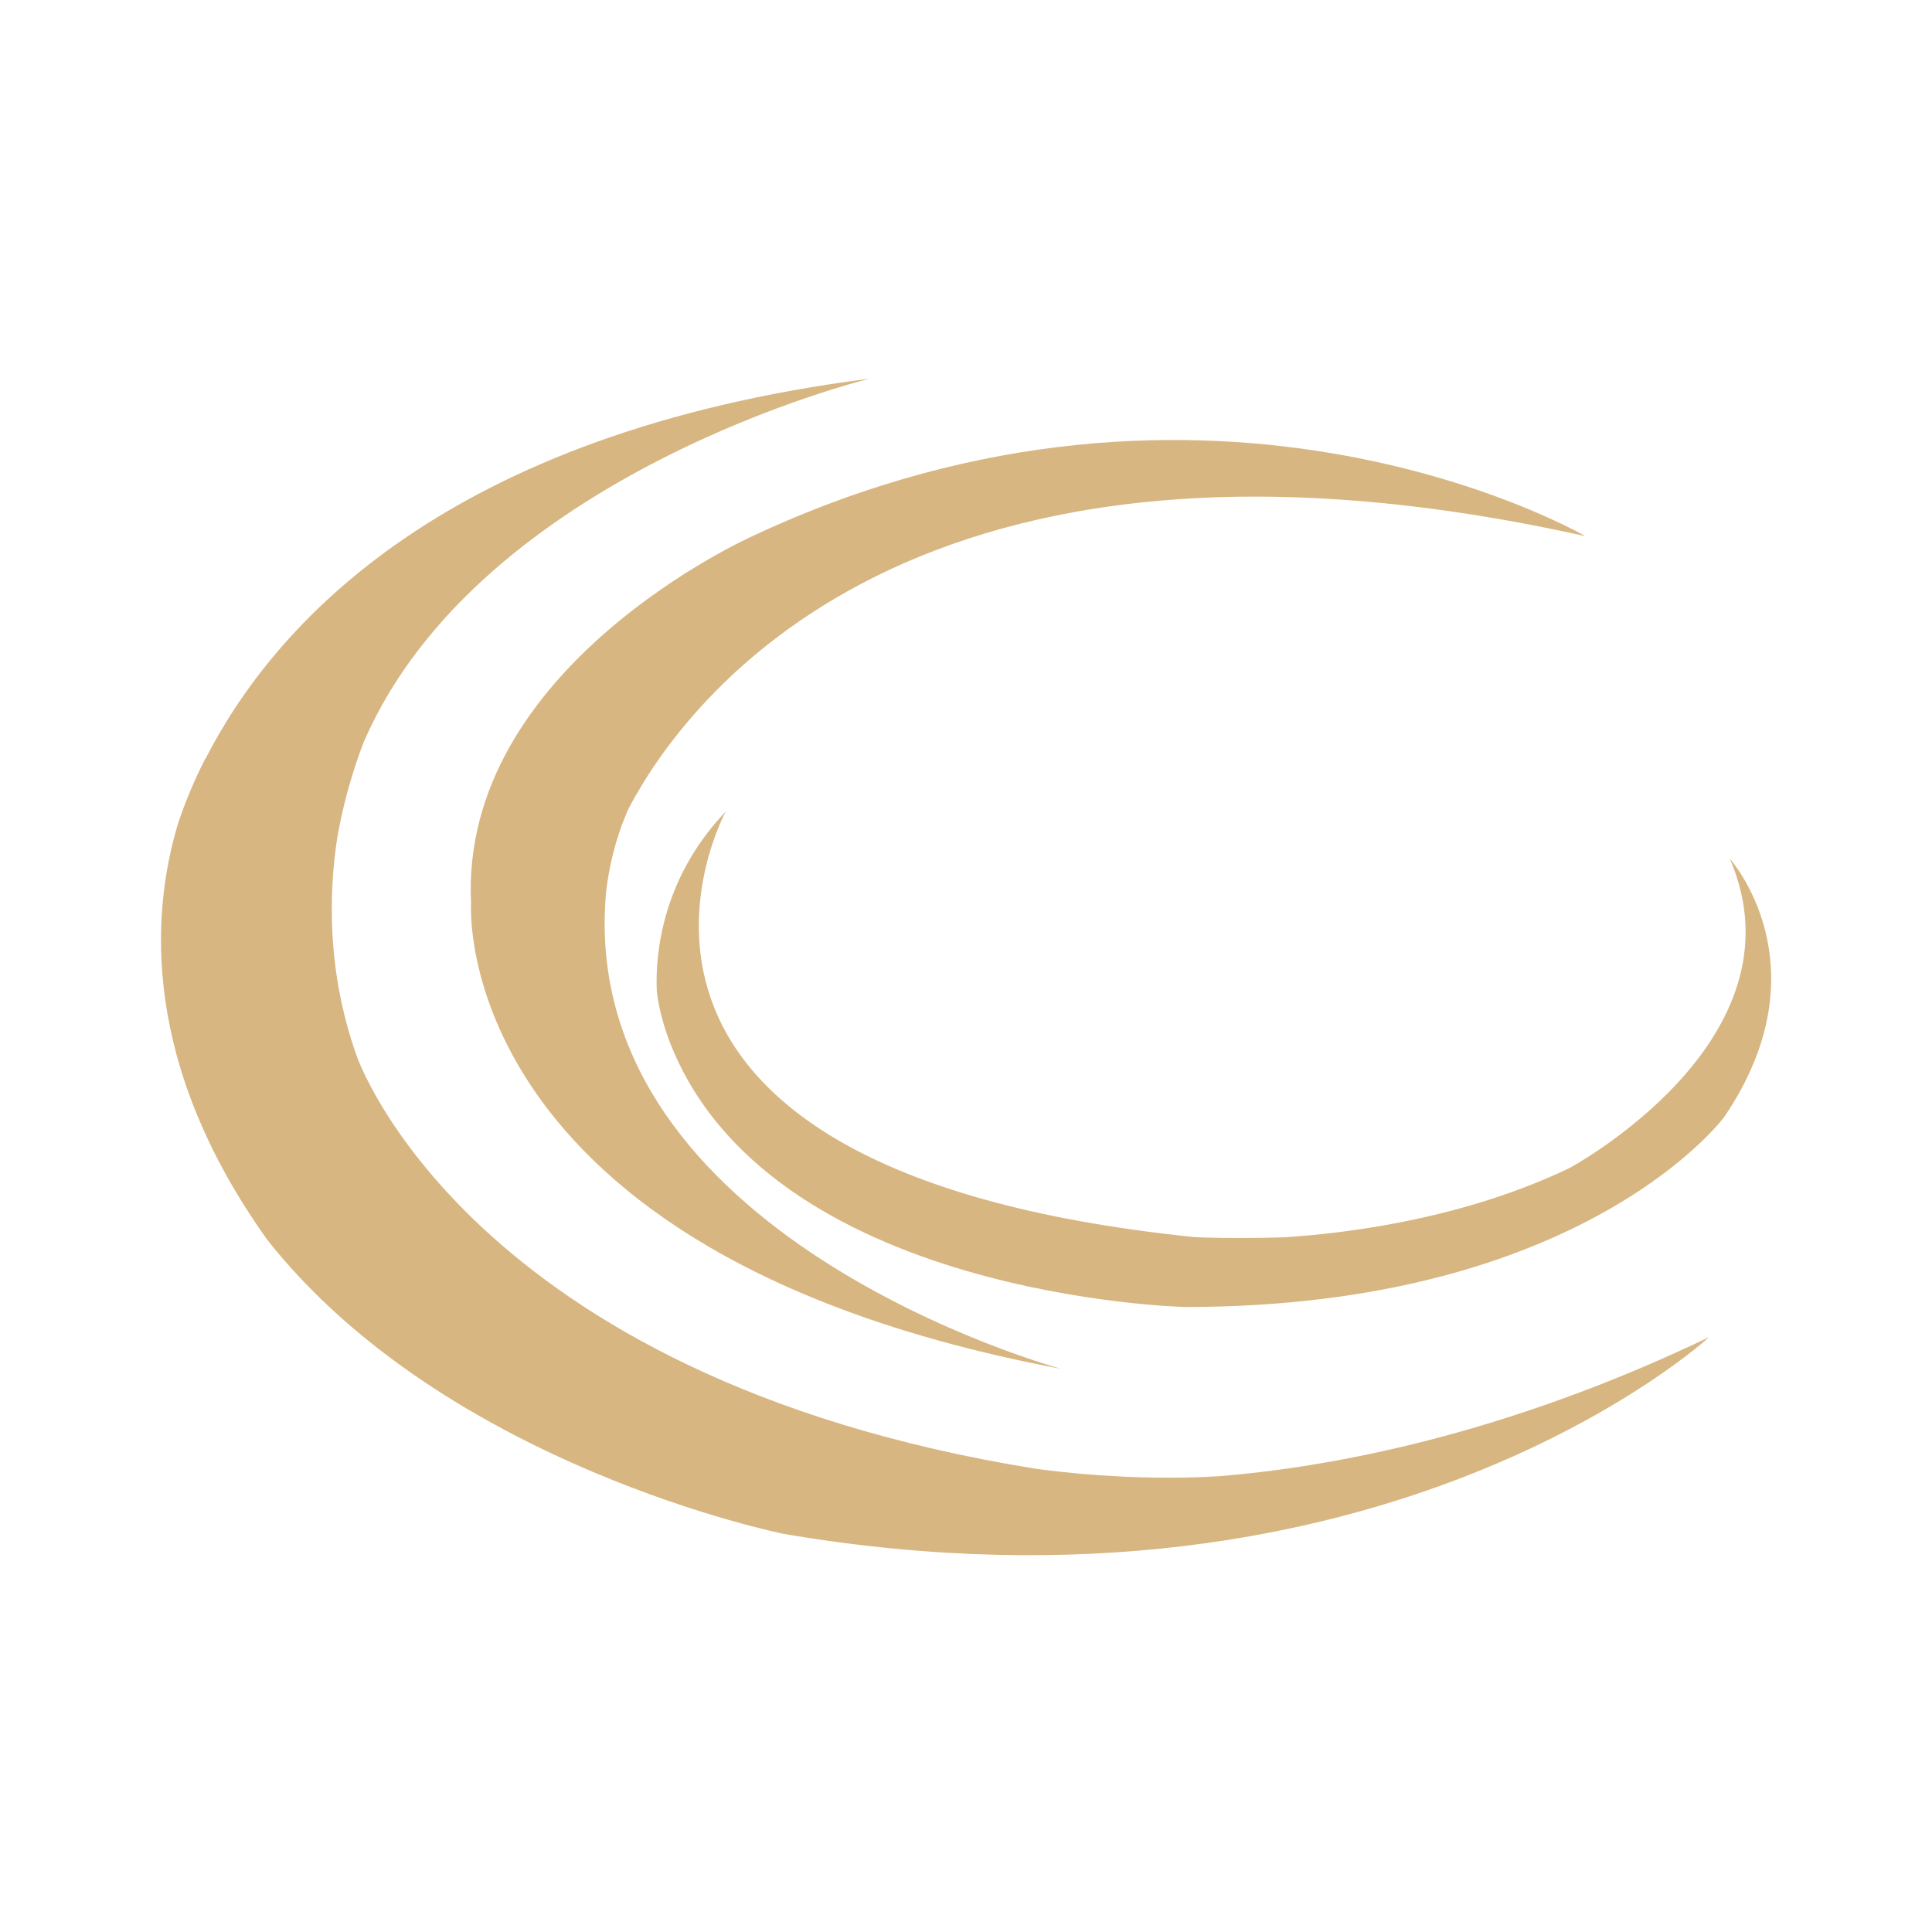
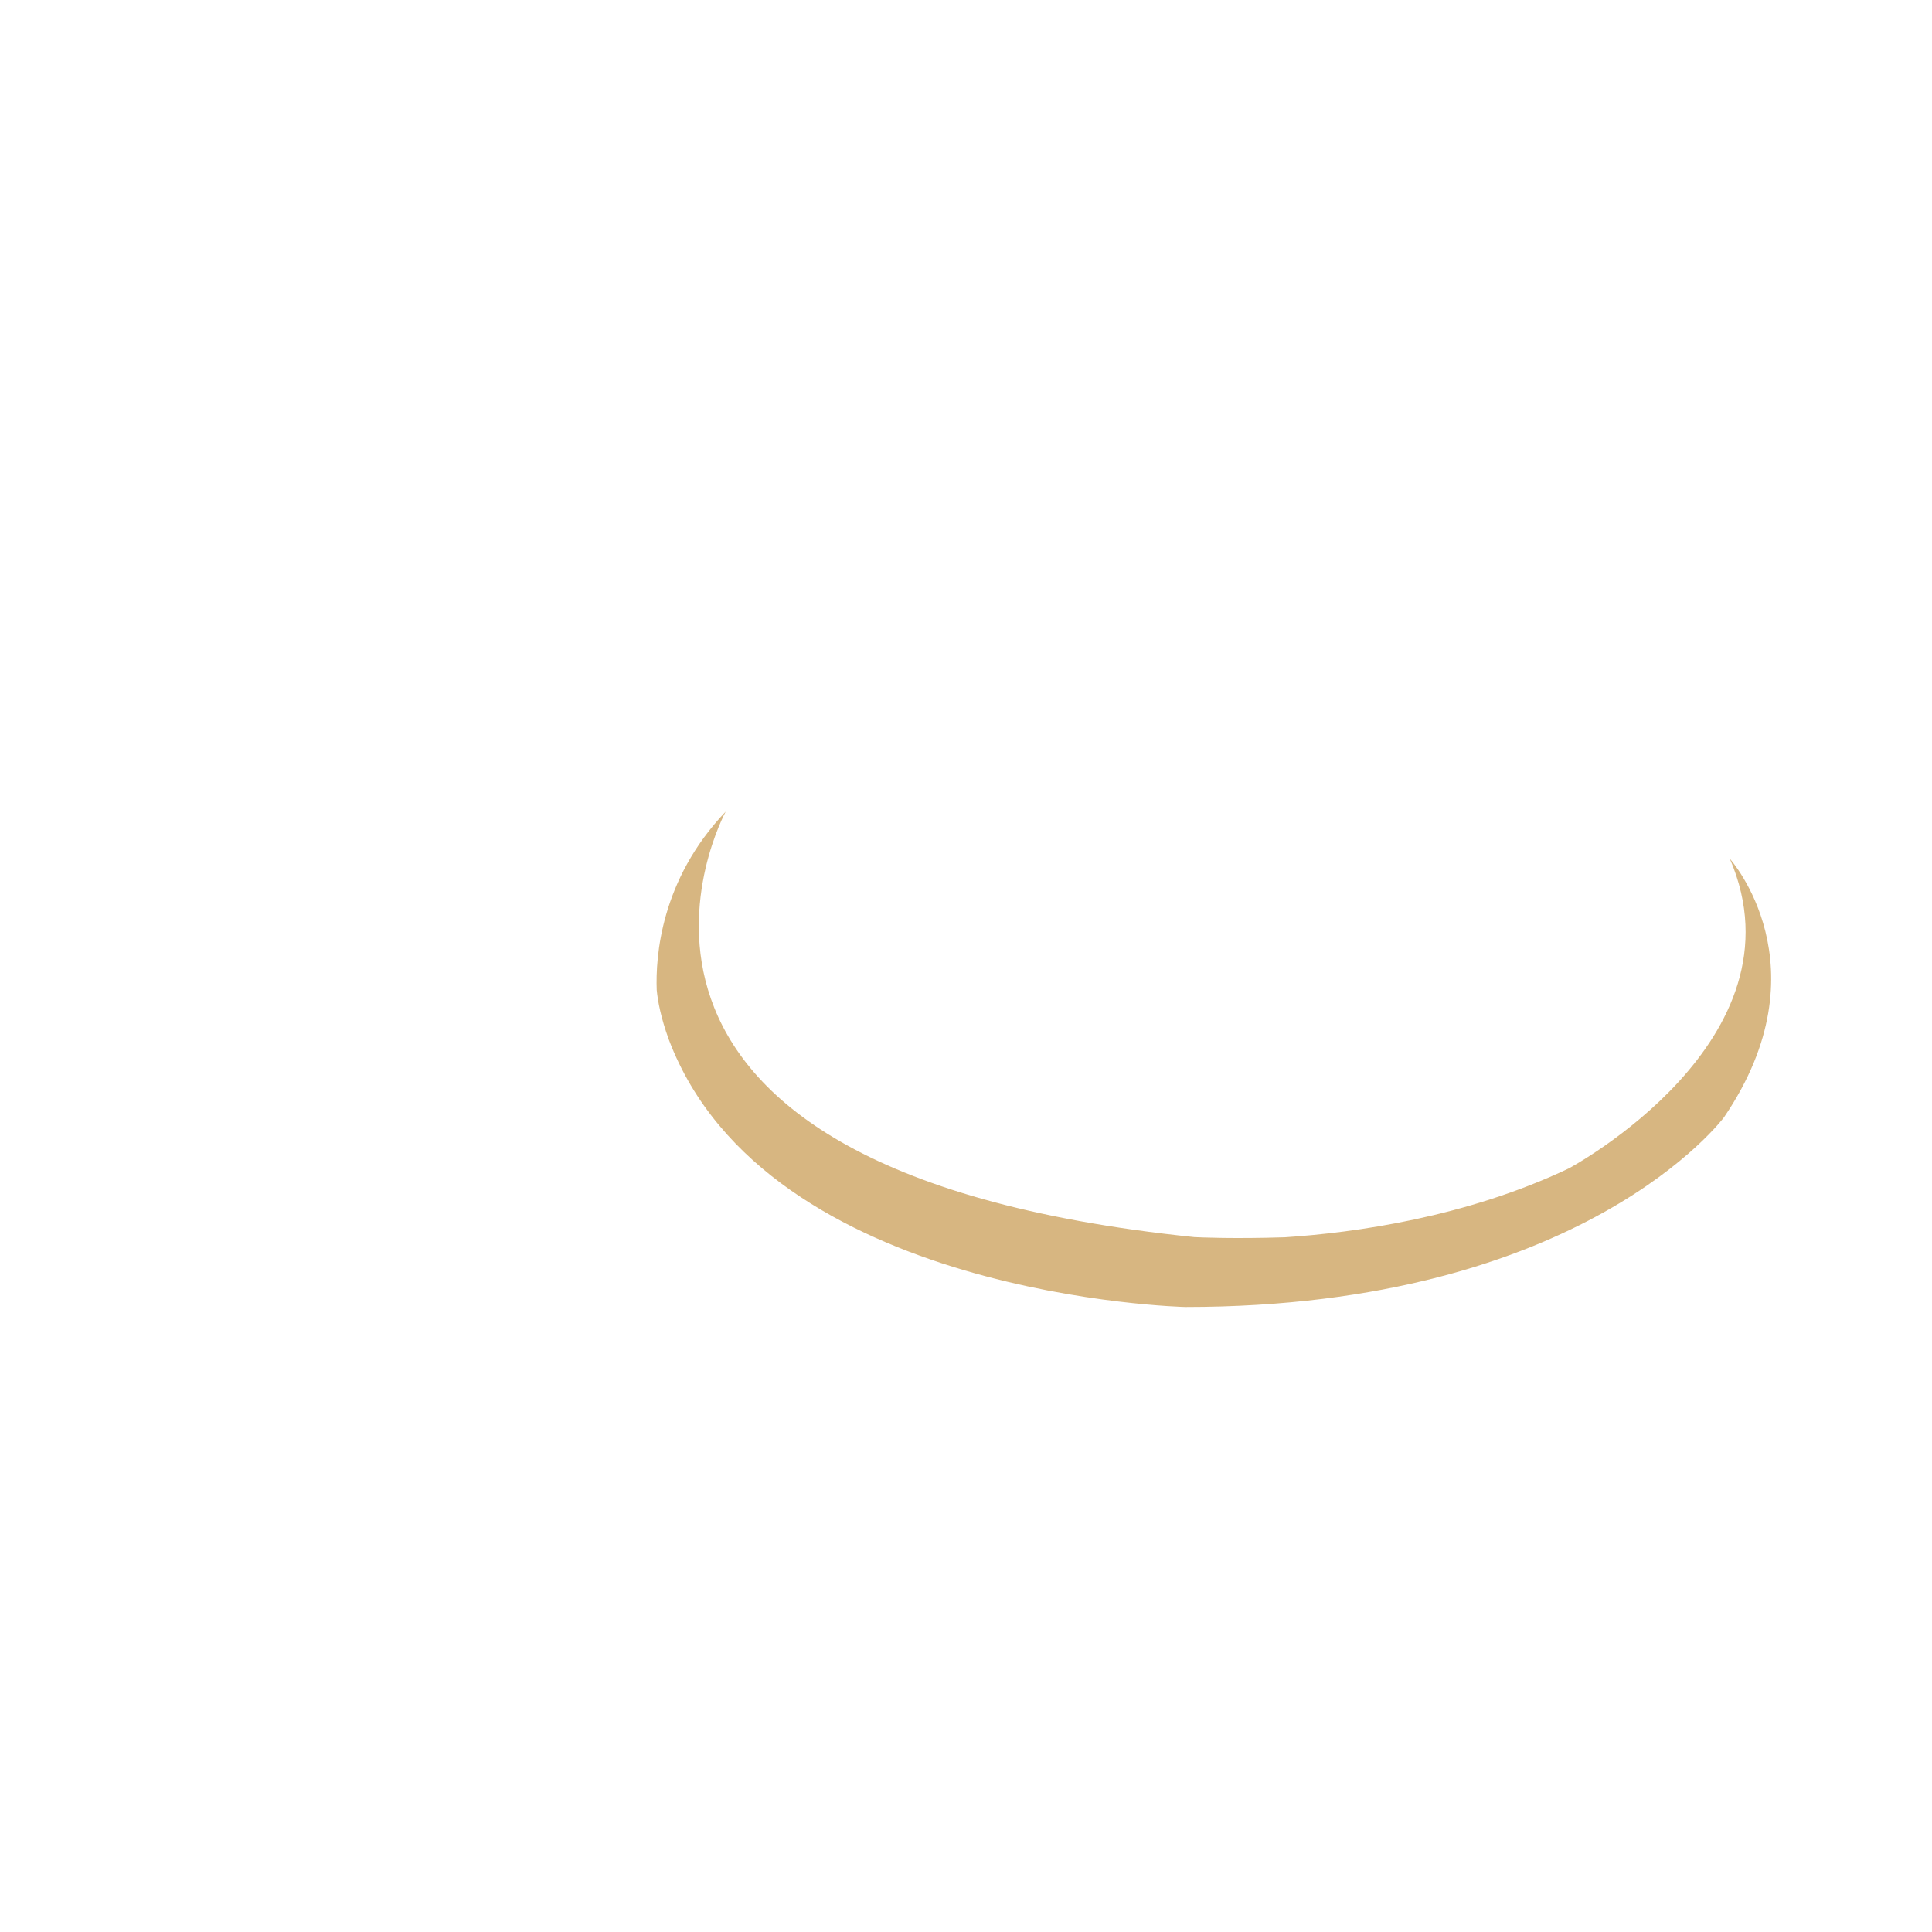
<svg xmlns="http://www.w3.org/2000/svg" width="24" height="24" viewBox="0 0 24 24" fill="none">
  <path d="M14.838 15.368C6.584 14.52 9.015 10.082 9.015 10.082C8.204 10.932 8.143 11.89 8.158 12.297C8.171 12.436 8.209 12.641 8.309 12.916C9.523 16.121 14.725 16.236 14.725 16.236C19.675 16.236 21.417 13.878 21.417 13.878C22.69 12.005 21.489 10.668 21.489 10.668C22.462 12.925 19.489 14.514 19.489 14.514C18.212 15.121 16.831 15.313 15.96 15.37C15.33 15.39 14.919 15.372 14.838 15.368Z" fill="#D7B681" />
-   <path d="M5.852 11.225C5.852 11.225 5.555 15.569 13.181 17.004C13.181 17.004 7.144 15.369 7.529 11.082C7.598 10.467 7.814 10.033 7.818 10.026C8.501 8.737 11.326 4.8 19.693 6.66C19.693 6.66 15.08 3.973 9.348 6.66C9.348 6.66 5.703 8.28 5.852 11.225Z" fill="#D7B681" />
-   <path d="M15.146 18.338C14.053 18.406 13.028 18.269 12.852 18.243C5.788 17.101 4.43 13.115 4.43 13.115C4.06 12.069 4.082 11.099 4.191 10.397C4.298 9.789 4.478 9.319 4.524 9.205C5.979 5.873 10.803 4.704 10.803 4.704C5.536 5.376 3.408 7.753 2.553 9.425H2.55C2.424 9.672 2.304 9.948 2.208 10.242C1.871 11.373 1.763 13.22 3.32 15.401C5.544 18.218 9.743 19.056 9.743 19.056C17.201 20.322 21.23 16.611 21.23 16.611C18.666 17.84 16.5 18.228 15.146 18.338Z" fill="#D7B681" />
</svg>